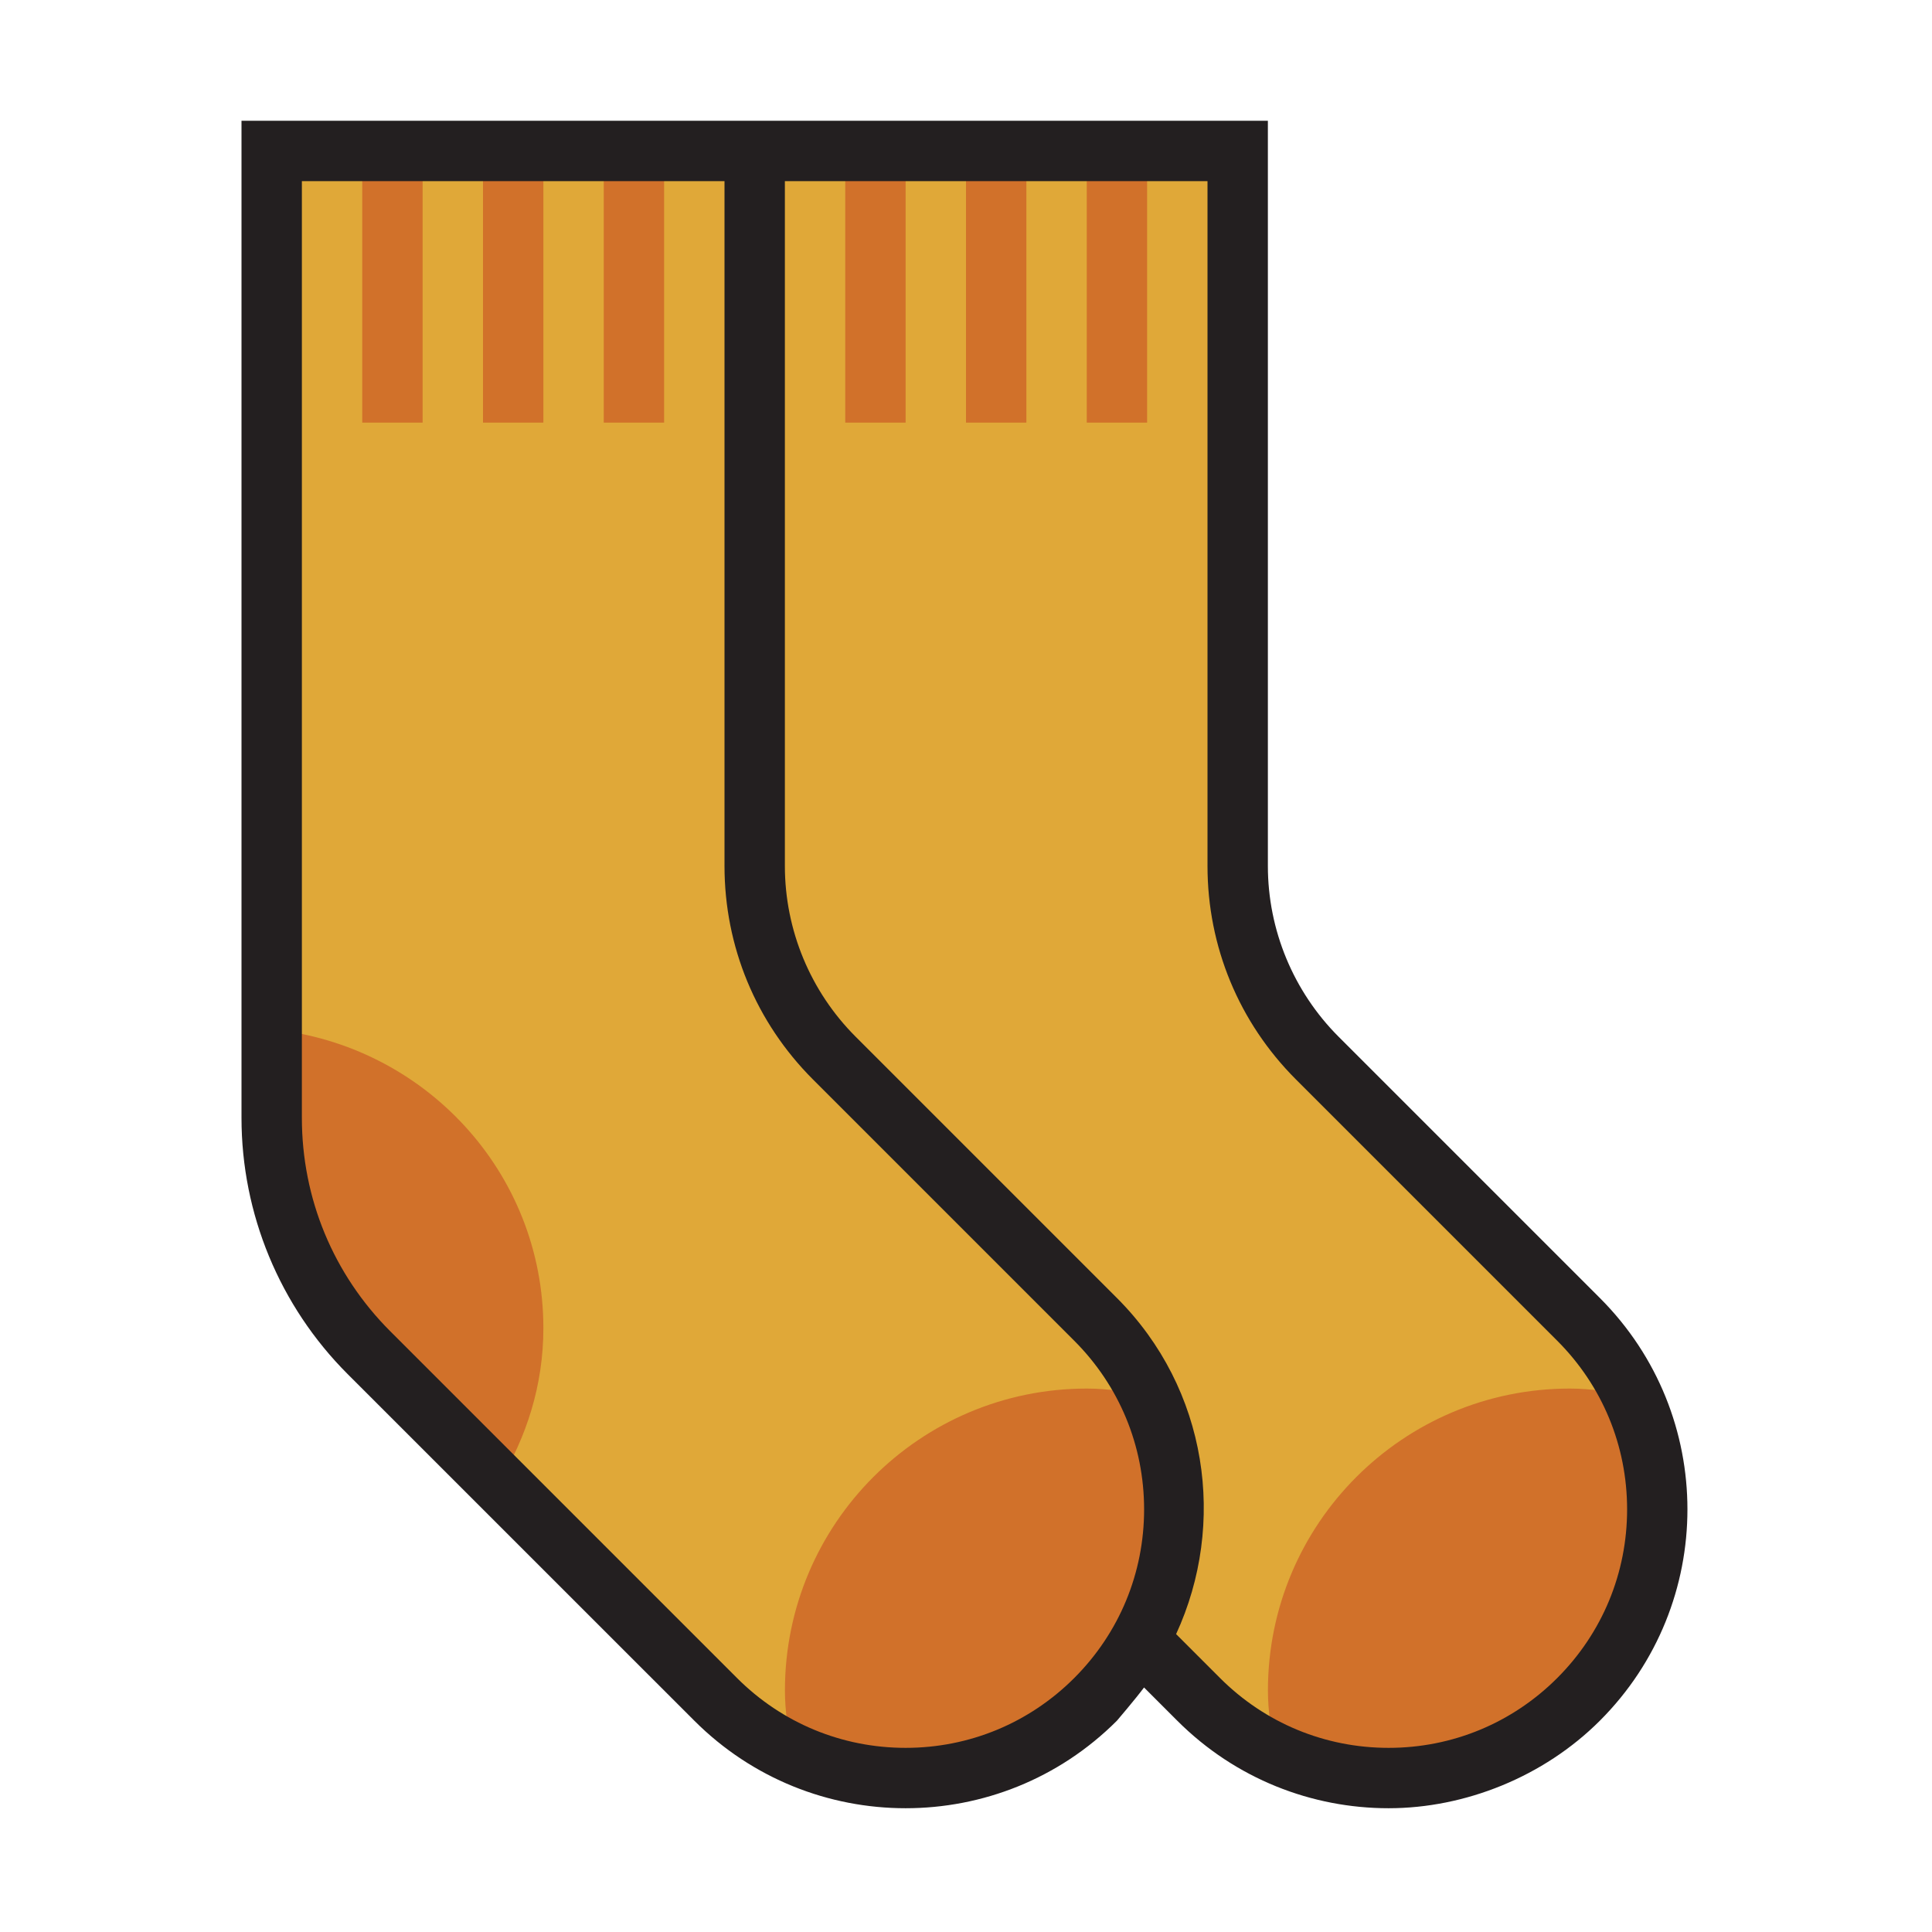
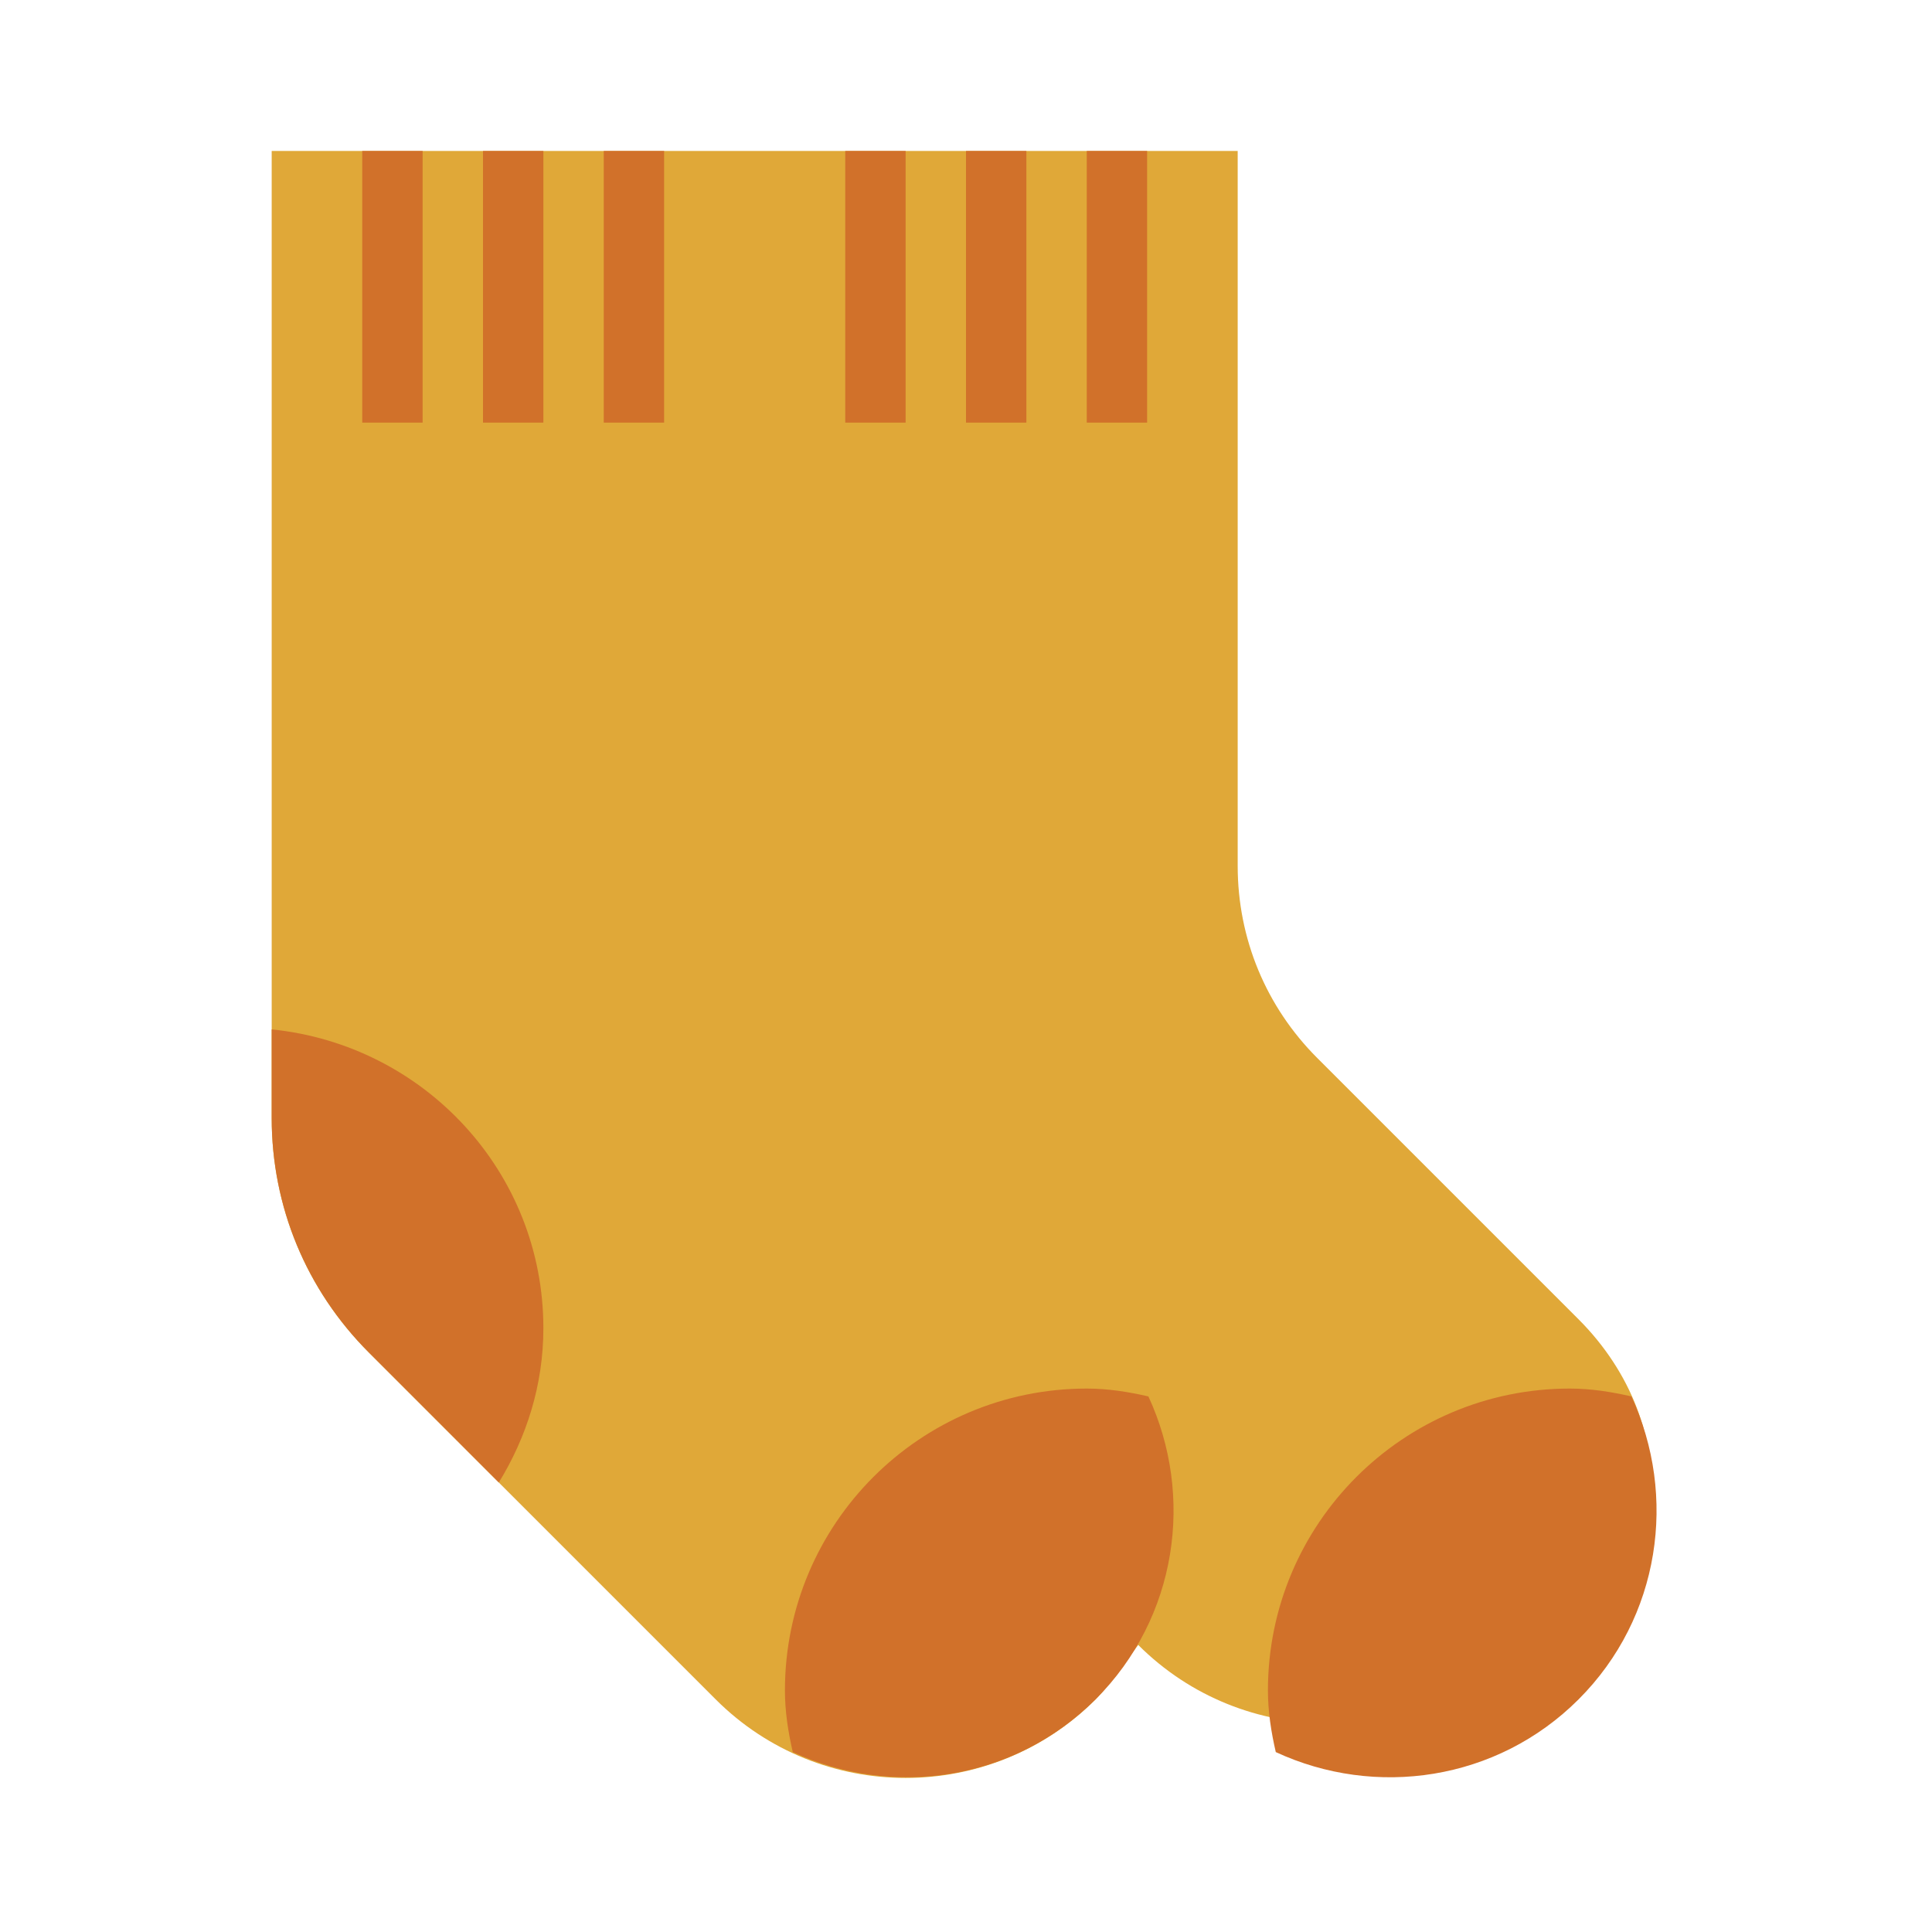
<svg xmlns="http://www.w3.org/2000/svg" version="1.1" id="Uploaded to svgrepo.com" width="800px" height="800px" viewBox="0 0 32 32" xml:space="preserve">
  <style type="text/css">
	.avocado_een{fill:#231F20;}
	.avocado_negentien{fill:#E0A838;}
	.avocado_achttien{fill:#D1712A;}
	.st0{fill:#EAD13F;}
	.st1{fill:#CC4121;}
	.st2{fill:#FFFAEE;}
	.st3{fill:#A3AEB5;}
	.st4{fill:#788287;}
	.st5{fill:#C3CC6A;}
	.st6{fill:#6F9B45;}
	.st7{fill:#248EBC;}
	.st8{fill:#8D3E93;}
	.st9{fill:#3D3935;}
	.st10{fill:#D36781;}
	.st11{fill:#E598A3;}
	.st12{fill:#716558;}
	.st13{fill:#AF9480;}
	.st14{fill:#DBD2C1;}
	.st15{fill:#231F20;}
</style>
  <g>
    <g>
-       <path class="avocado_negentien" d="M26.147,21.853l-4.329-4.329c-0.85-0.85-1.318-1.979-1.318-3.182V2.5h-16v16.015    c0,1.469,0.572,2.85,1.611,3.889l5.743,5.743c1.735,1.735,4.558,1.735,6.293,0c0.136-0.136,0.247-0.288,0.359-0.439l0.346-0.463    l1.001,0.902c1.735,1.735,4.558,1.735,6.293,0C27.882,26.411,27.882,23.588,26.147,21.853z" />
+       <path class="avocado_negentien" d="M26.147,21.853l-4.329-4.329c-0.85-0.85-1.318-1.979-1.318-3.182V2.5h-16v16.015    c0,1.469,0.572,2.85,1.611,3.889l5.743,5.743c1.735,1.735,4.558,1.735,6.293,0c0.136-0.136,0.247-0.288,0.359-0.439l0.346-0.463    c1.735,1.735,4.558,1.735,6.293,0C27.882,26.411,27.882,23.588,26.147,21.853z" />
    </g>
    <g>
      <g>
        <path class="avocado_achttien" d="M9,7H8V2.5h1V7z M7,2.5H6V7h1V2.5z M8.262,24.555C8.72,23.808,9,22.942,9,22     c0-2.59-1.977-4.695-4.5-4.95v1.464c0,1.469,0.572,2.85,1.611,3.889L8.262,24.555z M10,2.5V7h1V2.5H10z M15,2.5h-1V7h1V2.5z      M26.147,28.146c1.356-1.356,1.637-3.37,0.874-5.017c-0.33-0.075-0.667-0.13-1.02-0.13c-2.761,0-5,2.239-5,5     c0,0.353,0.054,0.691,0.13,1.021C22.777,29.784,24.791,29.502,26.147,28.146z M17,2.5h-1V7h1V2.5z M19,2.5h-1V7h1V2.5z      M18.147,28.146c1.356-1.356,1.637-3.37,0.874-5.017c-0.33-0.075-0.667-0.13-1.02-0.13c-2.761,0-5,2.239-5,5     c0,0.353,0.054,0.691,0.13,1.021C14.777,29.784,16.791,29.502,18.147,28.146z" />
      </g>
    </g>
-     <path class="avocado_een" d="M26.5,21.5l-4.329-4.329C21.422,16.421,21,15.403,21,14.343L21,2H4v16.515   c0,1.591,0.632,3.117,1.757,4.243L11.5,28.5c0.967,0.967,2.233,1.45,3.5,1.45c1.267,0,2.534-0.483,3.5-1.45   c0,0,0.309-0.362,0.449-0.55l0.55,0.55c0.967,0.967,2.233,1.45,3.5,1.45c1.267,0,2.57-0.52,3.5-1.45   C28.432,26.568,28.433,23.433,26.5,21.5z M17.793,27.793C17.047,28.539,16.055,28.95,15,28.95c-1.055,0-2.047-0.411-2.793-1.157   L6.464,22.05C5.52,21.106,5,19.85,5,18.515V3h7l0,11.342c0,1.336,0.52,2.591,1.464,3.536l4.329,4.329   c0.746,0.746,1.157,1.738,1.157,2.793S18.539,27.047,17.793,27.793z M25.793,27.793C25.047,28.539,24.055,28.95,23,28.95   c-1.055,0-2.047-0.411-2.793-1.157l-0.727-0.727c0.843-1.829,0.527-4.06-0.98-5.567l-4.329-4.329   C13.422,16.421,13,15.403,13,14.343L13,3h7l0,11.342c0,1.336,0.52,2.591,1.464,3.536l4.329,4.329   c0.746,0.746,1.157,1.738,1.157,2.793S26.539,27.047,25.793,27.793z" />
  </g>
</svg>